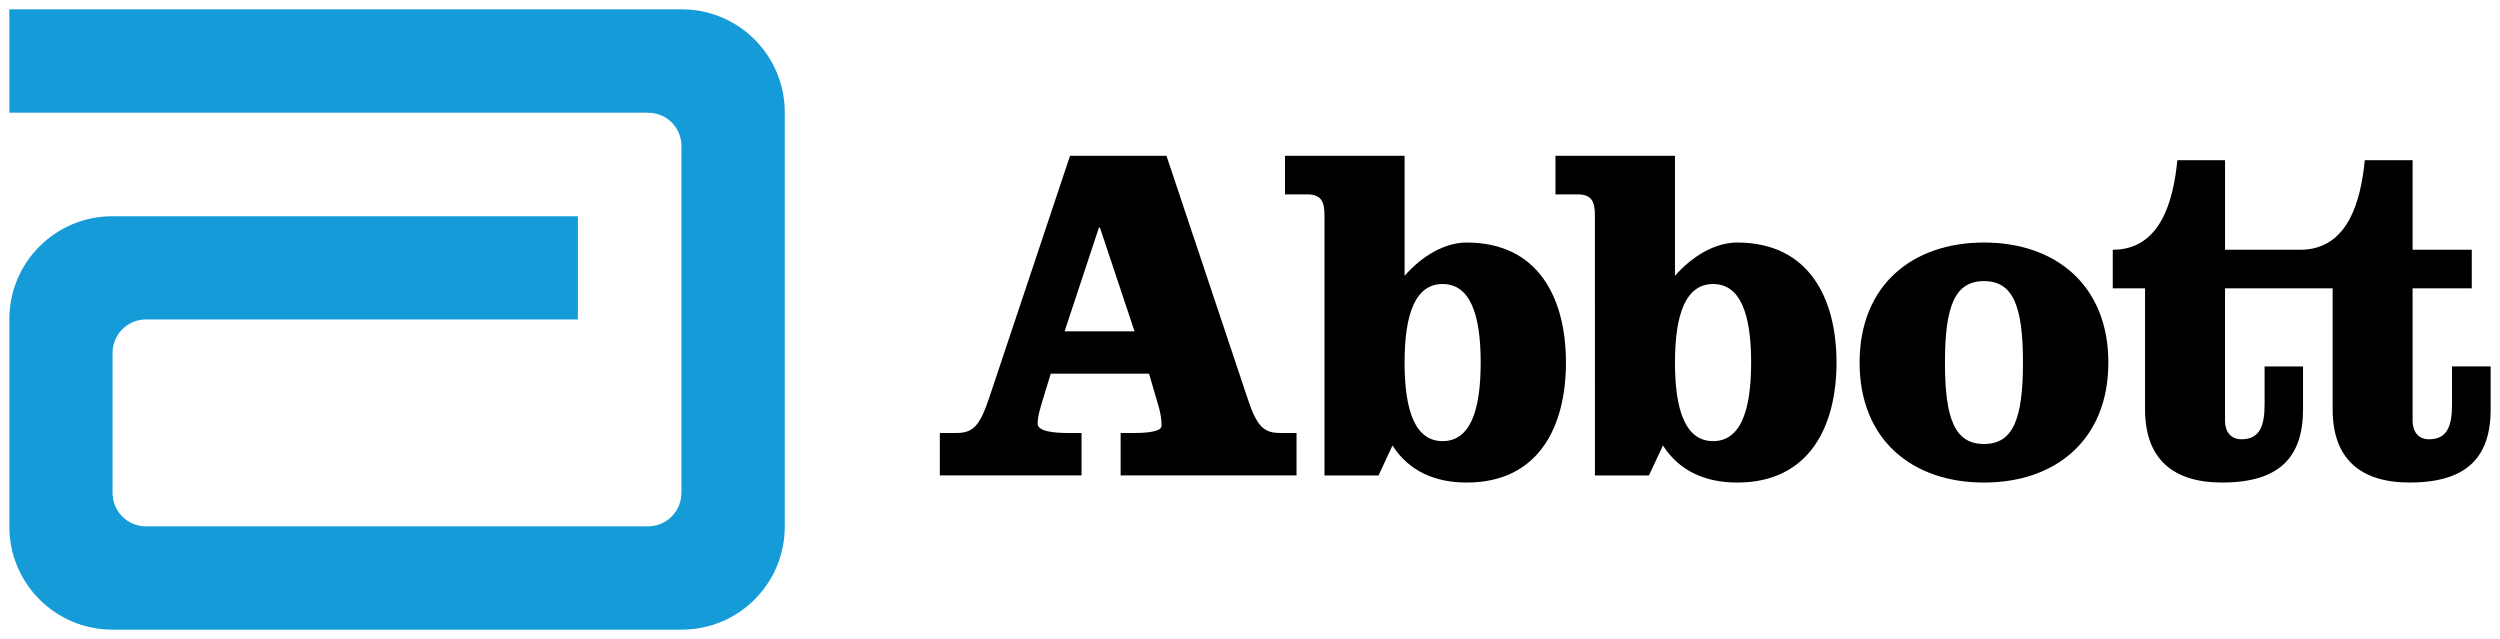
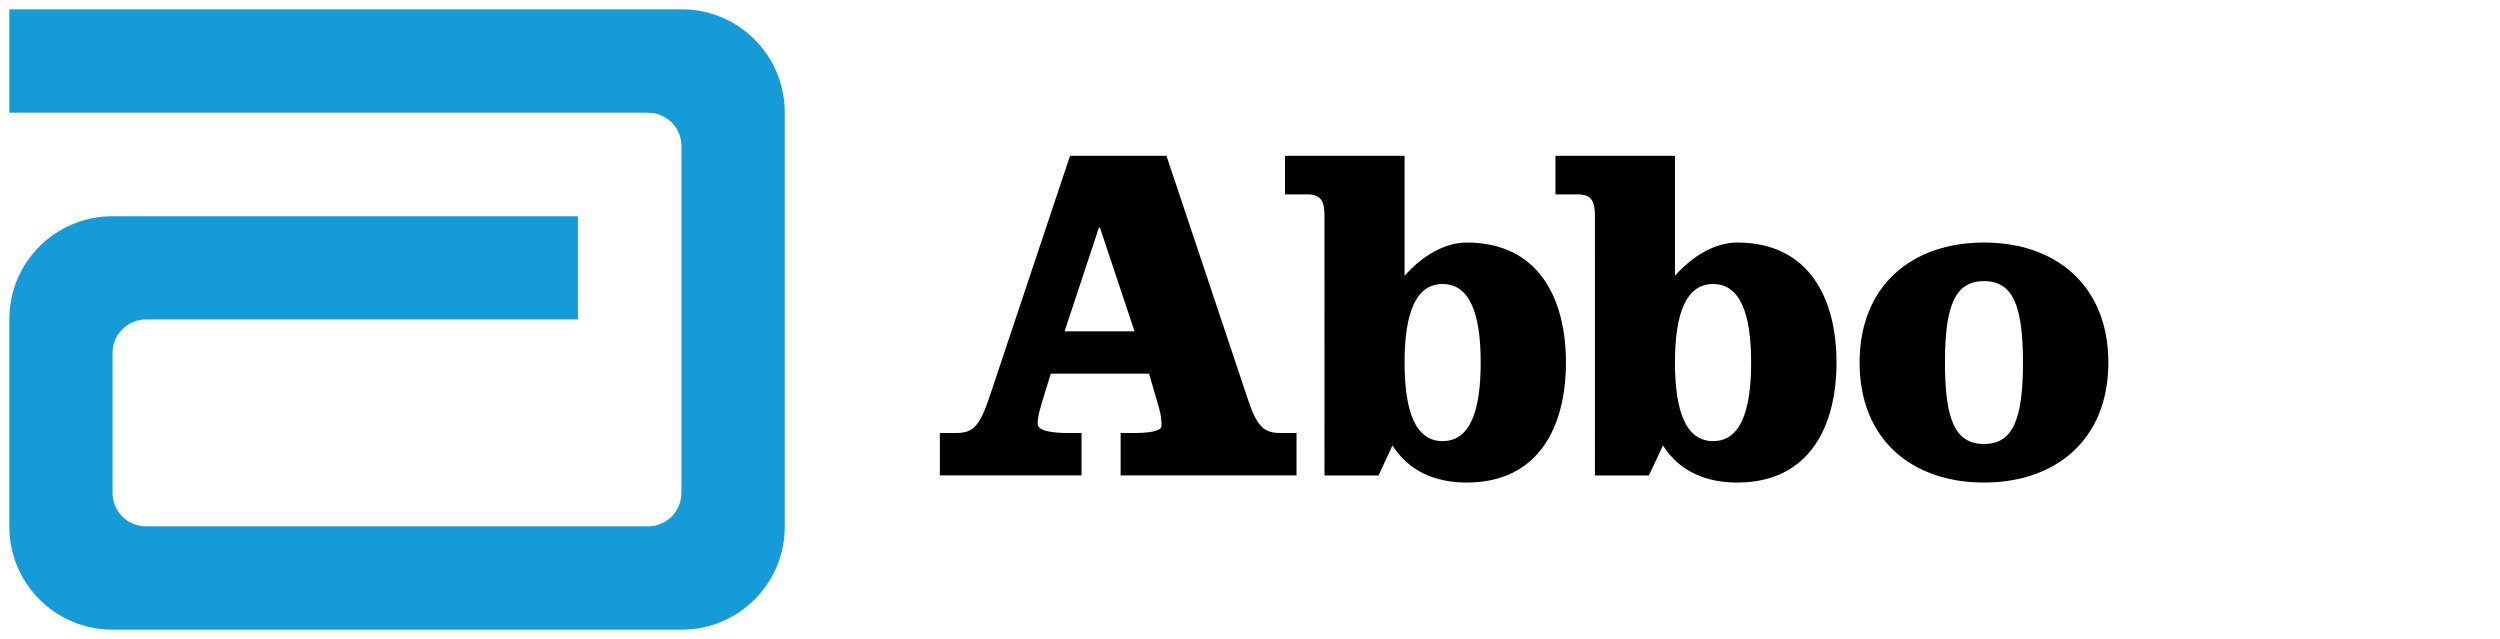
<svg xmlns="http://www.w3.org/2000/svg" height="68.492mm" viewBox="0 0 267.973 68.492" width="267.973mm">
  <g stroke-width=".265" transform="translate(-635.843 -750.919)">
    <path d="m708.918 751.919h-72.075v11.076h68.477v.01c1.982 0 3.565 1.59 3.565 3.563v37.194l-.009.032c-.012 1.965-1.611 3.544-3.572 3.544h-53.813c-1.97 0-3.582-1.592-3.582-3.576v-15.026c0-1.974 1.612-3.576 3.582-3.576h46.298v-11.061h-49.901c-6.099 0-11.044 4.936-11.044 11.031v22.239c0 6.099 4.945 11.042 11.044 11.042h61.031c6.105 0 11.042-4.943 11.042-11.042v-44.404c0-6.099-4.937-11.046-11.042-11.046" fill="#159bd7" />
    <path d="m749.957 786.433h7.496l-3.713-11.125h-.103zm10.919-18.812 8.635 25.828c1.025 3.151 1.75 3.88 3.55 3.88h1.756v4.547h-18.854v-4.547h1.546c1.55 0 2.839-.206 2.839-.768 0-.531-.052-1.098-.259-1.875l-1.078-3.711h-10.54l-.63 2.068c-.564 1.803-.773 2.569-.773 3.295 0 .834 1.814.992 3.219.992h1.486v4.547h-15.188v-4.547h1.759c1.809 0 2.52-.729 3.568-3.88l8.627-25.828z" />
    <path d="m786.398 789.777c0 5.279 1.185 8.425 4.075 8.425 2.909 0 4.084-3.146 4.084-8.425 0-5.265-1.175-8.414-4.084-8.414-2.89 0-4.075 3.149-4.075 8.414m-8.585-15.798c0-1.46-.36-2.226-1.858-2.226h-2.374v-4.132h12.818v12.858c1.908-2.171 4.341-3.564 6.655-3.564 7.753 0 10.642 6.056 10.642 12.862 0 6.824-2.888 12.866-10.642 12.866-3.254 0-6.15-1.135-7.952-3.977l-1.493 3.215h-5.795z" />
    <path d="m815.381 789.777c0 5.279 1.199 8.425 4.086 8.425 2.896 0 4.079-3.146 4.079-8.425 0-5.265-1.183-8.414-4.079-8.414-2.887 0-4.086 3.149-4.086 8.414m-8.581-15.798c0-1.46-.364-2.226-1.847-2.226h-2.382v-4.132h12.811v12.858c1.917-2.171 4.341-3.564 6.666-3.564 7.753 0 10.649 6.056 10.649 12.862 0 6.824-2.896 12.866-10.649 12.866-3.254 0-6.15-1.135-7.955-3.977l-1.504 3.215h-5.788z" />
    <path d="m844.321 789.779c0 6.095 1.083 8.732 4.185 8.732 3.096 0 4.178-2.637 4.178-8.732s-1.082-8.728-4.178-8.728c-3.102 0-4.185 2.633-4.185 8.728m17.515 0c0 8.271-5.636 12.864-13.33 12.864-7.711 0-13.334-4.593-13.334-12.864 0-8.266 5.623-12.864 13.334-12.864 7.694 0 13.33 4.598 13.33 12.864" />
-     <path d="m898.675 790.198v4.029c0 2.374-.512 3.779-2.477 3.779-1.186 0-1.75-.885-1.75-1.974v-14.206h6.343v-4.135h-6.343v-9.597h-5.125c-.419 4.281-1.757 9.597-6.923 9.597h-8.058v-9.597h-5.111c-.417 4.281-1.763 9.597-6.923 9.597v4.135h3.46v12.966c0 5.272 2.944 7.85 8.256 7.85 6.214 0 8.679-2.782 8.679-7.85v-4.595h-4.12v4.029c0 2.374-.521 3.779-2.479 3.779-1.199 0-1.763-.885-1.763-1.974v-14.206h11.536v12.966c0 5.272 2.931 7.85 8.254 7.85 6.198 0 8.684-2.782 8.684-7.85v-4.595h-4.141z" />
  </g>
</svg>